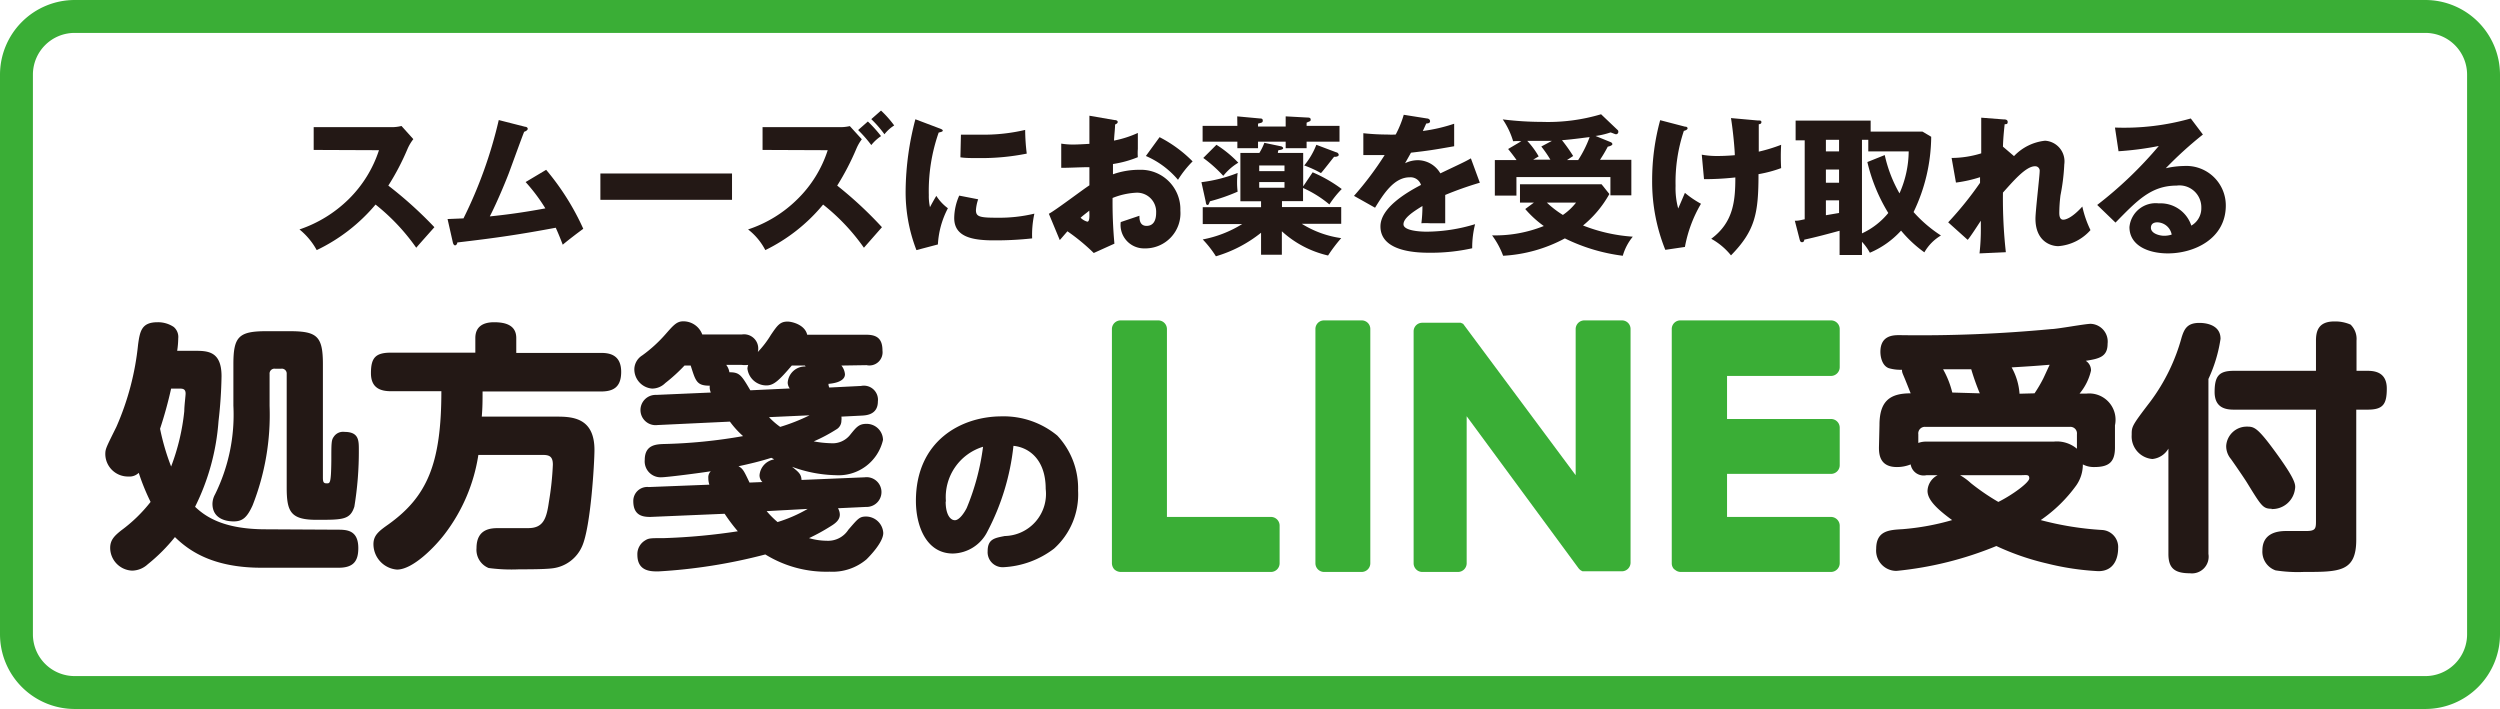
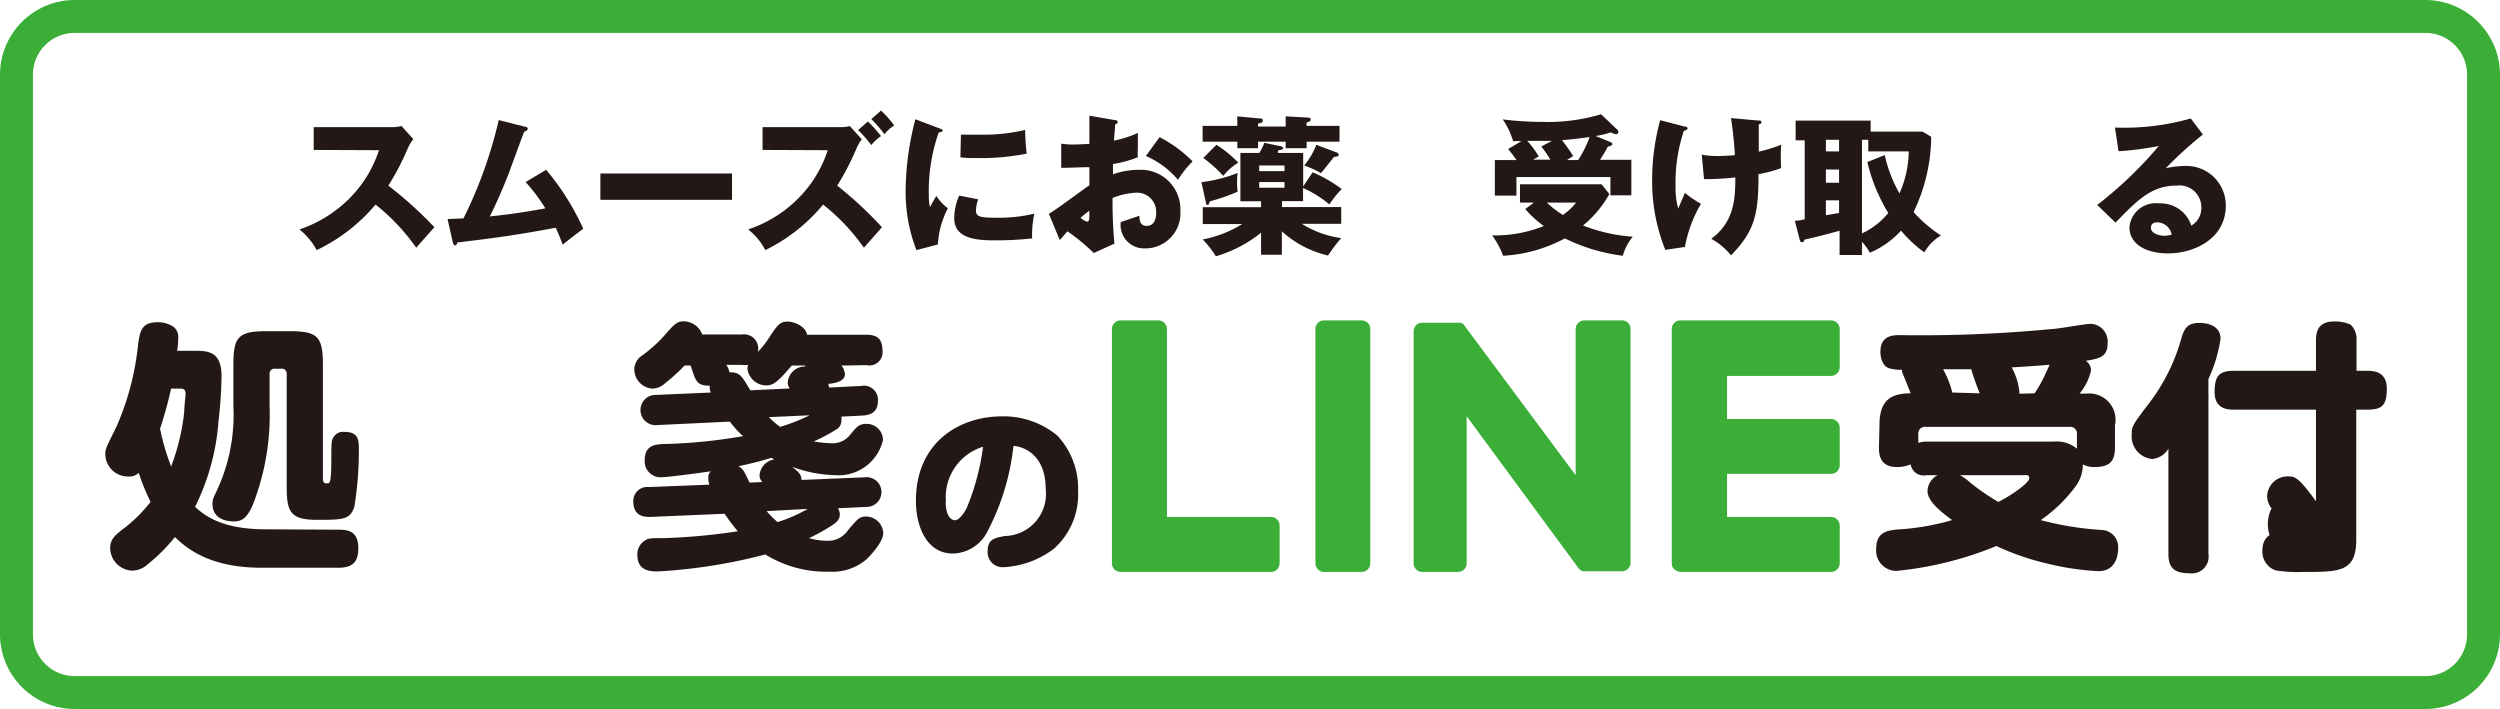
<svg xmlns="http://www.w3.org/2000/svg" viewBox="0 0 189.92 53.86">
  <defs>
    <style>.cls-1{fill:#3aae36;}.cls-2{fill:#231815;}</style>
  </defs>
  <g id="レイヤー_2" data-name="レイヤー 2">
    <g id="文字">
      <path class="cls-1" d="M184.25,2.5a3.17,3.17,0,0,1,3.17,3.17V48.19a3.17,3.17,0,0,1-3.17,3.17H5.67A3.17,3.17,0,0,1,2.5,48.19V5.67A3.17,3.17,0,0,1,5.67,2.5H184.25m0-2.5H5.67A5.68,5.68,0,0,0,0,5.67V48.19a5.68,5.68,0,0,0,5.67,5.67H184.25a5.68,5.68,0,0,0,5.67-5.67V5.67A5.68,5.68,0,0,0,184.25,0Z" />
      <path class="cls-2" d="M23.83,11.39V9.66h5.88a3.09,3.09,0,0,0,.79-.09l.9,1a3.38,3.38,0,0,0-.44.74A18.72,18.72,0,0,1,29.5,14.1,30.35,30.35,0,0,1,33,17.26c-.38.43-1,1.12-1.38,1.56a15.64,15.64,0,0,0-3.09-3.28A13.35,13.35,0,0,1,24.06,19a5.26,5.26,0,0,0-1.31-1.57,9.78,9.78,0,0,0,3.74-2.3,9.23,9.23,0,0,0,2.3-3.72Z" />
      <path class="cls-2" d="M41.49,12.9a19.15,19.15,0,0,1,2.82,4.48c-.53.39-1.16.87-1.56,1.21-.14-.37-.28-.73-.53-1.29-2.68.5-4.4.76-7.48,1.12,0,.1-.08.22-.17.22s-.15-.13-.17-.23L34,16.64l1.21-.05a33.92,33.92,0,0,0,2.68-7.47l2,.51c.1,0,.2.06.2.16s-.18.2-.27.22c-.2.49-1,2.71-1.17,3.16s-.84,2.1-1.44,3.27c1.09-.11,2.45-.28,4.22-.61a13.3,13.3,0,0,0-1.5-2Z" />
      <path class="cls-2" d="M55.61,13.18v2h-10v-2Z" />
      <path class="cls-2" d="M57.93,11.39V9.66h5.86a3.25,3.25,0,0,0,.77-.08l.91,1a3.33,3.33,0,0,0-.41.71A19.54,19.54,0,0,1,63.6,14.1,29.65,29.65,0,0,1,67,17.26l-1.37,1.56a15.61,15.61,0,0,0-3.1-3.28A13.19,13.19,0,0,1,58.14,19a4.73,4.73,0,0,0-1.31-1.57,9.6,9.6,0,0,0,3.75-2.3,9.12,9.12,0,0,0,2.3-3.72Zm8-2.16a9.82,9.82,0,0,1,1,1.11,3.38,3.38,0,0,0-.74.68,10.08,10.08,0,0,0-1-1.14Zm1-.83a8,8,0,0,1,1,1.13,2.87,2.87,0,0,0-.74.67,8.92,8.92,0,0,0-1-1.15Z" />
      <path class="cls-2" d="M71.31,9.73c.22.08.31.12.31.2s-.23.12-.31.14a13.42,13.42,0,0,0-.75,4.75,3.79,3.79,0,0,0,.09.92c.06-.13.34-.63.48-.86a3.53,3.53,0,0,0,.88.94,6.69,6.69,0,0,0-.76,2.75L69.62,19a12.2,12.2,0,0,1-.82-4.61,21.91,21.91,0,0,1,.74-5.33Zm3,5.41a3.15,3.15,0,0,0-.17.82c0,.5.27.58,1.6.58a11.45,11.45,0,0,0,2.84-.31,7.48,7.48,0,0,0-.17,1.88,25.72,25.72,0,0,1-2.92.15c-1.71,0-3-.3-3-1.7a4.3,4.3,0,0,1,.38-1.7ZM73,10.23c.34,0,.8,0,1.49,0a13.8,13.8,0,0,0,3.39-.36A15.42,15.42,0,0,0,78,11.67a17.54,17.54,0,0,1-3.55.34c-.68,0-1.12,0-1.49-.06Z" />
      <path class="cls-2" d="M84.66,9.12c.15,0,.25.05.25.15s-.13.16-.2.19c0,.34-.06.74-.08,1.22a8.15,8.15,0,0,0,1.81-.58c0,.43,0,1,0,1.22a3.77,3.77,0,0,0,0,.62,8.18,8.18,0,0,1-1.89.52c0,.13,0,.68,0,.78a5.91,5.91,0,0,1,2-.34A3,3,0,0,1,89.67,16a2.67,2.67,0,0,1-2.73,2.87,1.78,1.78,0,0,1-1.8-2l1.42-.48c0,.23,0,.77.54.77s.73-.44.73-1a1.45,1.45,0,0,0-1.53-1.52,5.53,5.53,0,0,0-1.78.4,34.37,34.37,0,0,0,.14,3.47l-1.57.71a15.22,15.22,0,0,0-2-1.65l-.58.67-.83-2c.53-.28,2.62-1.87,3.08-2.16,0-.4,0-.49,0-1.38-.68,0-1.48.05-2.14.05V10.91a5.33,5.33,0,0,0,.91.07c.45,0,1.09-.05,1.23-.05,0-.86,0-1,0-2.14Zm-2.57,7.42a1.18,1.18,0,0,0,.51.3c.18,0,.17-.4.15-.84C82.62,16.12,82.37,16.29,82.09,16.54Zm6-6.12a9.84,9.84,0,0,1,2.51,1.84,7.79,7.79,0,0,0-1.11,1.4,6.63,6.63,0,0,0-2.44-1.81Z" />
      <path class="cls-2" d="M91.27,13.84a11.12,11.12,0,0,0,2.75-.7,6,6,0,0,0,0,1.42,13.88,13.88,0,0,1-2.1.73c-.1.24-.11.28-.19.28s-.11-.06-.14-.28Zm2.72-5L95.72,9c.08,0,.21,0,.21.16s-.09.16-.36.23v.22h2.1V8.84l1.66.09c.07,0,.24,0,.24.15s-.07.12-.31.24v.24h2.5v1.2h-2.5v.5H97.67v-.5h-2.1v.5H94v-.5H91.36V9.56H94Zm5.73,4.25a10.78,10.78,0,0,1,2.21,1.27,7.54,7.54,0,0,0-.94,1.17,8.56,8.56,0,0,0-2-1.25v1h-1.6v.45h4.5V17h-3a7.65,7.65,0,0,0,3,1.09,11.57,11.57,0,0,0-1,1.32,7.78,7.78,0,0,1-3.51-1.84v1.78H95.8V17.68a10,10,0,0,1-3.43,1.79,8,8,0,0,0-1-1.28,8.78,8.78,0,0,0,3-1.17h-3V15.74H95.8v-.45H94.23V11.62h1.44a4.22,4.22,0,0,0,.38-.77l1.24.26c.06,0,.19.07.19.15s-.17.13-.3.14-.07.14-.11.22H99v2.54ZM92.41,11a8.7,8.7,0,0,1,1.66,1.36,4.22,4.22,0,0,0-1.14,1A10.06,10.06,0,0,0,91.41,12Zm3.25,2h1.92v-.43H95.66Zm1.92.83H95.66v.43h1.92Zm3.93-2.26c.07,0,.19.09.19.2s-.22.16-.35.14c-.16.19-.84,1.08-1,1.24a8,8,0,0,0-1.27-.58A5.63,5.63,0,0,0,100,11Z" />
-       <path class="cls-2" d="M108.41,9c.07,0,.23.05.23.21s-.2.17-.29.17l-.26.57a12.5,12.5,0,0,0,2.38-.55v1.71c-1.71.3-1.92.33-3.28.49l-.45.8a2.21,2.21,0,0,1,1-.23,2,2,0,0,1,1.68,1c1.7-.81,1.89-.89,2.32-1.14l.68,1.85a26.24,26.24,0,0,0-2.63.93c0,.33,0,.69,0,1,0,.52,0,.84,0,1.15-.36,0-.78,0-1.15,0a5.76,5.76,0,0,0-.66,0,10.61,10.61,0,0,0,.08-1.31c-.72.44-1.44.92-1.44,1.39s1.17.56,1.76.56a12.79,12.79,0,0,0,3.68-.57,7.32,7.32,0,0,0-.22,1.83,14.35,14.35,0,0,1-3.21.34c-.77,0-3.76,0-3.76-2,0-1.36,1.83-2.5,3.08-3.15a.83.83,0,0,0-.86-.58c-1.2,0-2,1.29-2.63,2.31l-1.6-.9a24.33,24.33,0,0,0,2.33-3.1c-.62,0-1.12,0-1.62,0V10.12a16.85,16.85,0,0,0,1.81.1,5.56,5.56,0,0,0,.65,0,7.94,7.94,0,0,0,.61-1.5Z" />
      <path class="cls-2" d="M116.53,15.39h-1.06V14h6.2l.59.74a8.28,8.28,0,0,1-2,2.39,12.56,12.56,0,0,0,3.78.85,4,4,0,0,0-.76,1.45,13.88,13.88,0,0,1-4.4-1.32,11.17,11.17,0,0,1-4.69,1.32,6.26,6.26,0,0,0-.84-1.55,9.92,9.92,0,0,0,3.93-.71,7.94,7.94,0,0,1-1.41-1.29Zm5.86-4.58s.1.06.1.14-.17.16-.35.19a10.67,10.67,0,0,1-.59,1h2.38v2.7h-1.59V13.45H115.2v1.41h-1.64v-2.7h1.65c-.2-.29-.42-.57-.64-.84l1-.59a3.69,3.69,0,0,0-.62,0,5.93,5.93,0,0,0-.79-1.66,24.4,24.4,0,0,0,3,.19,14.08,14.08,0,0,0,4.47-.58l1.24,1.18a.16.16,0,0,1,.07.14.18.18,0,0,1-.18.2c-.06,0-.27-.1-.41-.14a6.15,6.15,0,0,1-1.14.27Zm-4.49-.11-1.88,0a6.32,6.32,0,0,1,.87,1.18l-.42.25h1.31a8.74,8.74,0,0,0-.69-1Zm-.39,4.69a7.39,7.39,0,0,0,1.22.94,4.46,4.46,0,0,0,1-.94Zm2.38-3.23a8.65,8.65,0,0,0,.87-1.74c-.16,0-1.08.15-2.1.23a12.67,12.67,0,0,1,.85,1.2l-.47.31Z" />
      <path class="cls-2" d="M128,9.62c.14,0,.2.05.2.14s-.2.17-.28.18a12.3,12.3,0,0,0-.63,4.18,5.83,5.83,0,0,0,.2,1.72c.08-.18.43-1,.51-1.19a7.48,7.48,0,0,0,1.22.83A10,10,0,0,0,128,18.76l-1.49.22a13.87,13.87,0,0,1-1-5.26,17.31,17.31,0,0,1,.61-4.59Zm5.5-.47c.22,0,.31,0,.31.13s-.12.15-.2.16c0,.66,0,1.44,0,2.08a12.35,12.35,0,0,0,1.7-.52,15.37,15.37,0,0,0,0,1.77,9.52,9.52,0,0,1-1.72.46c0,3-.26,4.3-2.09,6.17a5.07,5.07,0,0,0-1.5-1.26c1.69-1.25,1.83-2.89,1.83-4.66a21.22,21.22,0,0,1-2.38.13l-.17-1.86a6.26,6.26,0,0,0,1.22.1c.12,0,.58,0,1.29-.06,0-.35-.12-1.76-.29-2.82Z" />
      <path class="cls-2" d="M146.71,10.39a13.38,13.38,0,0,1-1.34,5.72,10.12,10.12,0,0,0,2.08,1.78,3.51,3.51,0,0,0-1.26,1.28,9.43,9.43,0,0,1-1.77-1.65,6.78,6.78,0,0,1-2.37,1.68,3.94,3.94,0,0,0-.6-.83v1h-1.7V17.53c-1.07.29-1.7.46-2.69.68a.16.16,0,0,1-.16.19c-.13,0-.15-.1-.18-.19l-.37-1.44c.33,0,.42-.05.75-.11v-6h-.69V9.16h5.7V10h3.94Zm-7,.23h-1v.88h1Zm0,2.26h-1v1h1Zm0,2.34h-1v1.13l1-.17Zm3.47-3.44a10.32,10.32,0,0,0,1.12,2.91A8,8,0,0,0,145,11.5h-3.07v-.88h-.48v7.11a5.62,5.62,0,0,0,2-1.55,13.09,13.09,0,0,1-1.59-3.87Z" />
-       <path class="cls-2" d="M153,11.86a3.8,3.8,0,0,1,2.36-1.17,1.57,1.57,0,0,1,1.46,1.79,15.57,15.57,0,0,1-.29,2.36,11.37,11.37,0,0,0-.09,1.31c0,.15,0,.54.3.54.14,0,.62-.08,1.45-1a8,8,0,0,0,.62,1.79,3.63,3.63,0,0,1-2.44,1.22c-.64,0-1.74-.42-1.74-2.09,0-.57.32-3.26.32-3.6a.34.34,0,0,0-.36-.38c-.7,0-1.69,1.18-2.43,2a37,37,0,0,0,.22,4.53l-2,.09a16.15,16.15,0,0,0,.1-2v-.48c-.16.23-.82,1.27-1,1.45L148,16.89a26.31,26.31,0,0,0,2.42-3c0-.11,0-.28,0-.43a10,10,0,0,1-1.83.41L148.26,12a7.77,7.77,0,0,0,2.25-.35c0-.78,0-2.31,0-2.71l1.68.13c.13,0,.33,0,.33.2s-.15.15-.23.17c-.1.91-.12,1.37-.13,1.7Z" />
      <path class="cls-2" d="M167.35,10.22a29.09,29.09,0,0,0-2.82,2.56,6.75,6.75,0,0,1,1.38-.17,3,3,0,0,1,3.18,3c0,2.54-2.41,3.64-4.4,3.64-1.48,0-2.92-.59-2.92-2A2,2,0,0,1,164,15.45a2.46,2.46,0,0,1,2.47,1.69,1.52,1.52,0,0,0,.76-1.36,1.66,1.66,0,0,0-1.88-1.68c-1.94,0-3,1.14-4.64,2.81l-1.39-1.34A30.31,30.31,0,0,0,164,11.09a23.67,23.67,0,0,1-3.06.4l-.27-1.8A18.55,18.55,0,0,0,166.43,9Zm-3.46,6.67c-.39,0-.49.22-.49.41,0,.44.65.61,1,.61a1.79,1.79,0,0,0,.58-.09A1.14,1.14,0,0,0,163.89,16.89Z" />
      <path class="cls-2" d="M75,40.4a3,3,0,0,1-2.61,1.65c-2,0-2.81-2.06-2.81-4,0-4.57,3.45-6.42,6.51-6.42a6.39,6.39,0,0,1,4.23,1.46,5.85,5.85,0,0,1,1.58,4.18,5.53,5.53,0,0,1-1.83,4.41,6.89,6.89,0,0,1-3.86,1.41,1.14,1.14,0,0,1-1.18-1.22c0-.94.56-1,1.3-1.15a3.2,3.2,0,0,0,3.11-3.58c0-2.26-1.3-3.16-2.45-3.27A18.1,18.1,0,0,1,75,40.4Zm-3.16-2.3c0,1,.36,1.42.7,1.42s.72-.57.9-.93a18.08,18.08,0,0,0,1.24-4.65A4,4,0,0,0,71.86,38.1Z" />
      <path class="cls-2" d="M25.72,40.24c.72,0,1.5.1,1.5,1.4,0,1-.38,1.49-1.5,1.49H19.87c-3.65,0-5.48-1.25-6.58-2.33a13.3,13.3,0,0,1-2.07,2.07,1.79,1.79,0,0,1-1.18.48,1.74,1.74,0,0,1-1.67-1.73c0-.62.36-.94.83-1.32a11.37,11.37,0,0,0,2.24-2.17,16.62,16.62,0,0,1-.9-2.21,1,1,0,0,1-.78.28A1.72,1.72,0,0,1,8,34.5c0-.41.08-.53.84-2.07a20.61,20.61,0,0,0,1.65-6.26c.14-1,.26-1.69,1.47-1.69a2.14,2.14,0,0,1,1.24.36,1,1,0,0,1,.34.87,6.68,6.68,0,0,1-.08.94h1.29c1,0,2.08,0,2.08,1.93A33.71,33.71,0,0,1,16.6,32a17.4,17.4,0,0,1-1.78,6.5c.88.84,2.3,1.71,5.38,1.71ZM13,29.52a31.29,31.29,0,0,1-.84,3.05A17.58,17.58,0,0,0,13,35.44a16.49,16.49,0,0,0,1-4.21c0-.41.1-1.15.1-1.33,0-.36-.22-.38-.48-.38Zm9-4.36c2.09,0,2.53.38,2.53,2.51v8.61c0,.36.06.44.3.44s.32,0,.34-1.7c0-1.33,0-1.59.18-1.83a.84.84,0,0,1,.81-.38c1.1,0,1.1.64,1.1,1.37a25.75,25.75,0,0,1-.34,4.31c-.32,1-.88,1-2.87,1s-2.27-.63-2.27-2.47V28.41a.37.37,0,0,0-.42-.4H20.9a.37.37,0,0,0-.42.4v2.43a18.77,18.77,0,0,1-1.29,7.55c-.42.92-.76,1.22-1.44,1.22s-1.61-.26-1.61-1.34a1.54,1.54,0,0,1,.2-.72,13.66,13.66,0,0,0,1.39-6.73V27.67c0-2.09.4-2.51,2.51-2.51Z" />
-       <path class="cls-2" d="M42.31,31.65c1.23,0,2.85.12,2.85,2.53,0,.94-.28,5.86-.94,7.32A2.82,2.82,0,0,1,42,43.17c-.58.08-1.85.08-2.55.08a13,13,0,0,1-2.33-.1,1.49,1.49,0,0,1-.92-1.51c0-1.52,1.16-1.52,1.71-1.52.36,0,1.92,0,2.22,0,1.15,0,1.39-.73,1.57-2A22.44,22.44,0,0,0,42,35.3c0-.6-.24-.74-.76-.74h-4.9a13.16,13.16,0,0,1-2.55,6c-.76,1-2.43,2.71-3.63,2.71a1.94,1.94,0,0,1-1.79-1.93c0-.68.42-1,1.16-1.52,2.9-2.09,4-4.56,4-10.1H29.71c-.75,0-1.53-.2-1.53-1.37s.34-1.56,1.53-1.56h6.4V25.68c0-.92.66-1.2,1.42-1.2s1.69.16,1.69,1.2v1.13h6.44c.61,0,1.53.12,1.53,1.44,0,1.15-.58,1.49-1.53,1.49h-9c0,.7,0,1.18-.06,1.91Z" />
      <path class="cls-2" d="M63.92,27.77a1.22,1.22,0,0,1,.27.66c0,.61-1,.71-1.25.73,0,.1,0,.14.06.28l2.41-.12a1.07,1.07,0,0,1,1.28,1.18c0,1-.88,1.05-1.18,1.07l-1.59.08a1.08,1.08,0,0,1,0,.3.76.76,0,0,1-.4.68,12.1,12.1,0,0,1-1.7.9,7.83,7.83,0,0,0,1.28.14A1.7,1.7,0,0,0,64.61,33c.44-.54.64-.8,1.2-.8a1.24,1.24,0,0,1,1.27,1.22A3.46,3.46,0,0,1,63.5,36.1a10.12,10.12,0,0,1-3.33-.64c.5.4.7.56.72,1l4.8-.2a1.13,1.13,0,1,1,.1,2.25l-2.13.1a1,1,0,0,1,.14.48c0,.39-.3.65-.7.89a14.88,14.88,0,0,1-1.64.9,5,5,0,0,0,1.34.2,1.83,1.83,0,0,0,1.65-.84c.74-.85.84-1,1.36-1a1.32,1.32,0,0,1,1.29,1.25c0,.7-1,1.73-1.27,2a4,4,0,0,1-2.81.94,8.8,8.8,0,0,1-4.88-1.31A41,41,0,0,1,50,43.41c-.56,0-1.58,0-1.58-1.27A1.21,1.21,0,0,1,49,41.06c.28-.18.42-.18,1.45-.18a46.67,46.67,0,0,0,5.6-.52,13.34,13.34,0,0,1-1-1.33l-5.64.24c-.52,0-1.3-.06-1.3-1.2A1.06,1.06,0,0,1,49.29,37l4.6-.18a1.55,1.55,0,0,1-.08-.51A.63.63,0,0,1,54,35.8c-.74.12-3.33.46-3.8.46a1.21,1.21,0,0,1-1.22-1.32c0-1.15.86-1.19,1.47-1.21a39.4,39.4,0,0,0,6-.6,6.86,6.86,0,0,1-1-1.1l-5.5.26a1.15,1.15,0,1,1-.1-2.29L54,29.82a1,1,0,0,1-.08-.52c-1,0-1.07-.34-1.45-1.53H52a12.75,12.75,0,0,1-1.46,1.33,1.42,1.42,0,0,1-1,.42A1.47,1.47,0,0,1,48.19,28a1.27,1.27,0,0,1,.6-1,10.56,10.56,0,0,0,1.75-1.59c.6-.68.86-1,1.36-1a1.53,1.53,0,0,1,1.45,1h3a1.08,1.08,0,0,1,1.22,1.33,7.48,7.48,0,0,0,1-1.31c.48-.7.68-1,1.26-1,.34,0,1.32.24,1.49,1h4.51c.88,0,1.21.39,1.21,1.21a1,1,0,0,1-1.21,1.1Zm-2.77,0h-1c-1,1.17-1.38,1.51-1.93,1.51A1.45,1.45,0,0,1,56.78,28a1,1,0,0,1,.06-.28,2,2,0,0,1-.5,0H55.17a1.22,1.22,0,0,1,.24.56c.77,0,.91.21,1.59,1.37l3-.14a.75.75,0,0,1-.16-.44,1.32,1.32,0,0,1,1.36-1.23Zm-3.23,8.85a.7.7,0,0,1-.22-.52,1.33,1.33,0,0,1,1.11-1.2,1.19,1.19,0,0,0-.22-.12c-.81.26-1.65.46-2.49.64.34.18.42.36.84,1.24Zm.32,2.21a7.12,7.12,0,0,0,.83.83,10.94,10.94,0,0,0,2.29-1Zm.18-7.14a5.57,5.57,0,0,0,.85.74,14.38,14.38,0,0,0,2.23-.88Z" />
      <path class="cls-2" d="M142.78,32.29c0-1.85.82-2.41,2.37-2.41-.1-.24-.18-.46-.4-1s-.26-.57-.26-.79a3.18,3.18,0,0,1-1-.12c-.5-.18-.64-.84-.64-1.24,0-1.27,1-1.27,1.46-1.27A105.25,105.25,0,0,0,155.83,25c.44,0,2.57-.4,3-.4a1.35,1.35,0,0,1,1.28,1.51c0,1-.64,1.14-1.66,1.3a.85.85,0,0,1,.4.74,4.16,4.16,0,0,1-.87,1.75h.53a2,2,0,0,1,2.16,2.41V34c0,1.14-.5,1.48-1.58,1.48a1.78,1.78,0,0,1-.86-.2,2.77,2.77,0,0,1-.49,1.58,11,11,0,0,1-2.71,2.65,23.37,23.37,0,0,0,4.64.75,1.3,1.3,0,0,1,1.24,1.4c0,.18,0,1.73-1.5,1.73a20.14,20.14,0,0,1-3.89-.58,19.41,19.41,0,0,1-3.86-1.33,26.74,26.74,0,0,1-7.59,1.89,1.54,1.54,0,0,1-1.54-1.67c0-1.4,1-1.44,2-1.5a18.79,18.79,0,0,0,3.77-.69c-1.26-.92-1.87-1.58-1.87-2.22a1.39,1.39,0,0,1,.77-1.19h-.85a1,1,0,0,1-1.2-.82,2.76,2.76,0,0,1-1.05.2c-1.28,0-1.36-.94-1.36-1.48Zm15,.7a.5.5,0,0,0-.56-.56H146.29a.5.5,0,0,0-.56.56v.66a1.67,1.67,0,0,1,.66-.1H156a2.36,2.36,0,0,1,1.78.54Zm-7.38-3.11a18,18,0,0,1-.65-1.83l-.6,0-1.54,0a6.91,6.91,0,0,1,.7,1.77ZM148.9,36.1a4.44,4.44,0,0,1,.82.6,16.8,16.8,0,0,0,2.09,1.43c1.05-.52,2.35-1.47,2.35-1.79s-.2-.24-.7-.24Zm5.66-6.22a10.19,10.19,0,0,0,.66-1.12c.08-.16.41-.89.49-1.05-1,.08-1.23.1-2.89.2a4.76,4.76,0,0,1,.6,2Z" />
-       <path class="cls-2" d="M167.77,42.08a1.27,1.27,0,0,1-1.41,1.47c-1.2,0-1.63-.42-1.63-1.47v-8a1.59,1.59,0,0,1-1.22.79,1.72,1.72,0,0,1-1.57-1.83c0-.64,0-.68,1.43-2.55a14.5,14.5,0,0,0,2.37-4.88c.2-.62.42-1.08,1.34-1.08.18,0,1.61,0,1.61,1.21a11.06,11.06,0,0,1-.92,3.05ZM179,41c0,2.45-1.27,2.45-4,2.45a10.9,10.9,0,0,1-2.13-.12,1.5,1.5,0,0,1-1-1.51c0-1.28,1.06-1.48,1.79-1.48l1.52,0c.7,0,.76-.16.76-.72v-8.5h-6.24c-.6,0-1.46-.12-1.46-1.34s.34-1.61,1.46-1.61h6.24v-2.3c0-.75.21-1.45,1.39-1.45a2.92,2.92,0,0,1,1.24.24,1.51,1.51,0,0,1,.45,1.21v2.3h.84c.6,0,1.46.14,1.46,1.35s-.3,1.6-1.46,1.6H179Zm-6.41-2.35c-.68,0-.78-.18-1.9-2-.17-.28-.91-1.36-1.21-1.78a1.51,1.51,0,0,1-.36-1,1.56,1.56,0,0,1,1.59-1.46c.56,0,.82.08,2.34,2.19,1.39,1.94,1.35,2.25,1.29,2.59A1.74,1.74,0,0,1,172.54,38.67Z" />
+       <path class="cls-2" d="M167.77,42.08a1.27,1.27,0,0,1-1.41,1.47c-1.2,0-1.63-.42-1.63-1.47v-8a1.59,1.59,0,0,1-1.22.79,1.72,1.72,0,0,1-1.57-1.83c0-.64,0-.68,1.43-2.55a14.5,14.5,0,0,0,2.37-4.88c.2-.62.42-1.08,1.34-1.08.18,0,1.61,0,1.61,1.21a11.06,11.06,0,0,1-.92,3.05ZM179,41c0,2.45-1.27,2.45-4,2.45a10.9,10.9,0,0,1-2.13-.12,1.5,1.5,0,0,1-1-1.51c0-1.28,1.06-1.48,1.79-1.48l1.52,0c.7,0,.76-.16.76-.72v-8.5h-6.24c-.6,0-1.46-.12-1.46-1.34s.34-1.61,1.46-1.61h6.24v-2.3c0-.75.21-1.45,1.39-1.45a2.92,2.92,0,0,1,1.24.24,1.51,1.51,0,0,1,.45,1.21v2.3h.84c.6,0,1.46.14,1.46,1.35s-.3,1.6-1.46,1.6H179Zm-6.41-2.35a1.51,1.51,0,0,1-.36-1,1.56,1.56,0,0,1,1.59-1.46c.56,0,.82.08,2.34,2.19,1.39,1.94,1.35,2.25,1.29,2.59A1.74,1.74,0,0,1,172.54,38.67Z" />
      <path class="cls-1" d="M100.58,43.45h2.86a.66.66,0,0,0,.66-.66V25a.65.65,0,0,0-.66-.66h-2.86a.65.65,0,0,0-.65.66V42.79a.66.66,0,0,0,.65.66" />
      <path class="cls-1" d="M107.91,43.45h2.85a.66.66,0,0,0,.66-.66V31.62l8.5,11.55a.85.85,0,0,0,.17.16l.13.07.07,0,.18,0h2.75a.66.66,0,0,0,.65-.66V25a.65.65,0,0,0-.65-.66h-2.86a.66.66,0,0,0-.66.66V36.1l-8.49-11.42-.06-.08,0,0,0,0,0,0-.18-.08-.12,0h-2.8a.65.65,0,0,0-.66.66V42.79a.66.66,0,0,0,.66.66" />
      <path class="cls-1" d="M85.13,43.45H96.55a.66.66,0,0,0,.66-.66V39.93a.66.66,0,0,0-.66-.66h-7.9V25a.66.66,0,0,0-.66-.66H85.13a.66.66,0,0,0-.66.66V42.79a.72.72,0,0,0,.18.46.73.73,0,0,0,.48.2" />
      <path class="cls-1" d="M127.23,43.27a.67.67,0,0,0,.45.18H139.1a.67.67,0,0,0,.66-.66V39.93a.67.67,0,0,0-.66-.66h-7.9V36h7.9a.66.66,0,0,0,.66-.66V32.49a.66.66,0,0,0-.66-.66h-7.9V28.56h7.9a.67.67,0,0,0,.66-.66V25a.66.66,0,0,0-.66-.66H127.68A.65.65,0,0,0,127,25V42.79a.63.63,0,0,0,.19.46Z" />
    </g>
  </g>
</svg>